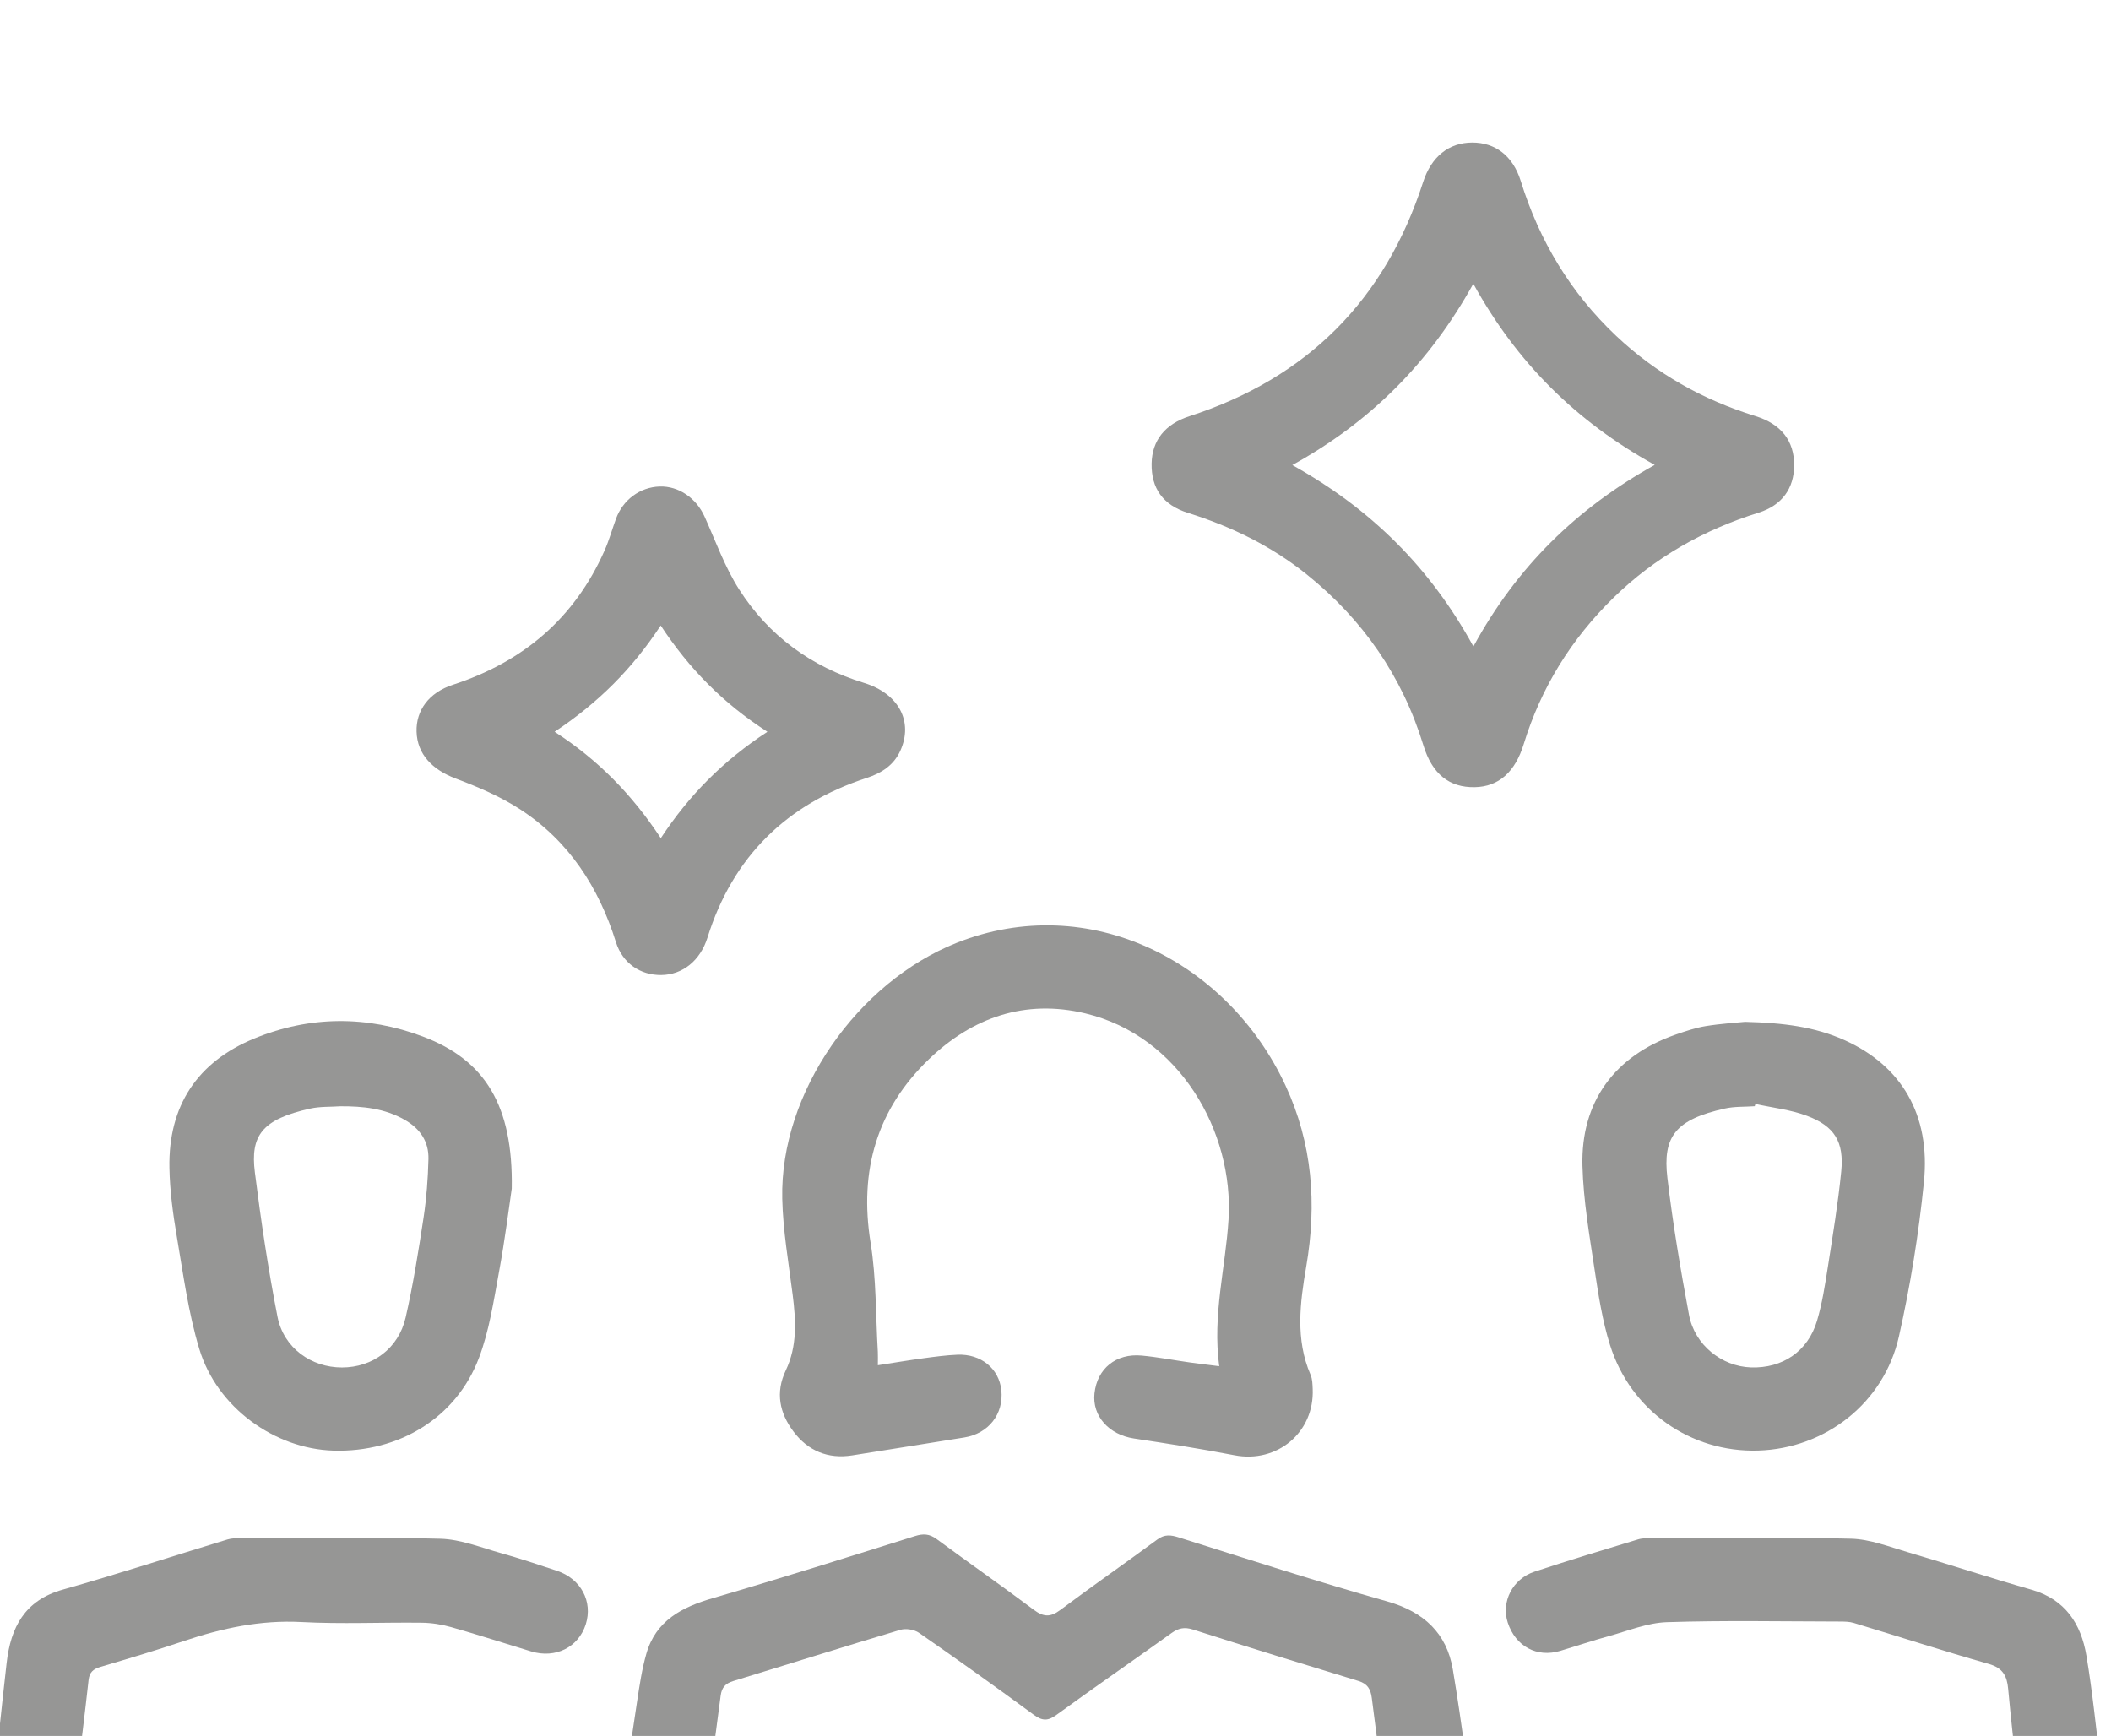
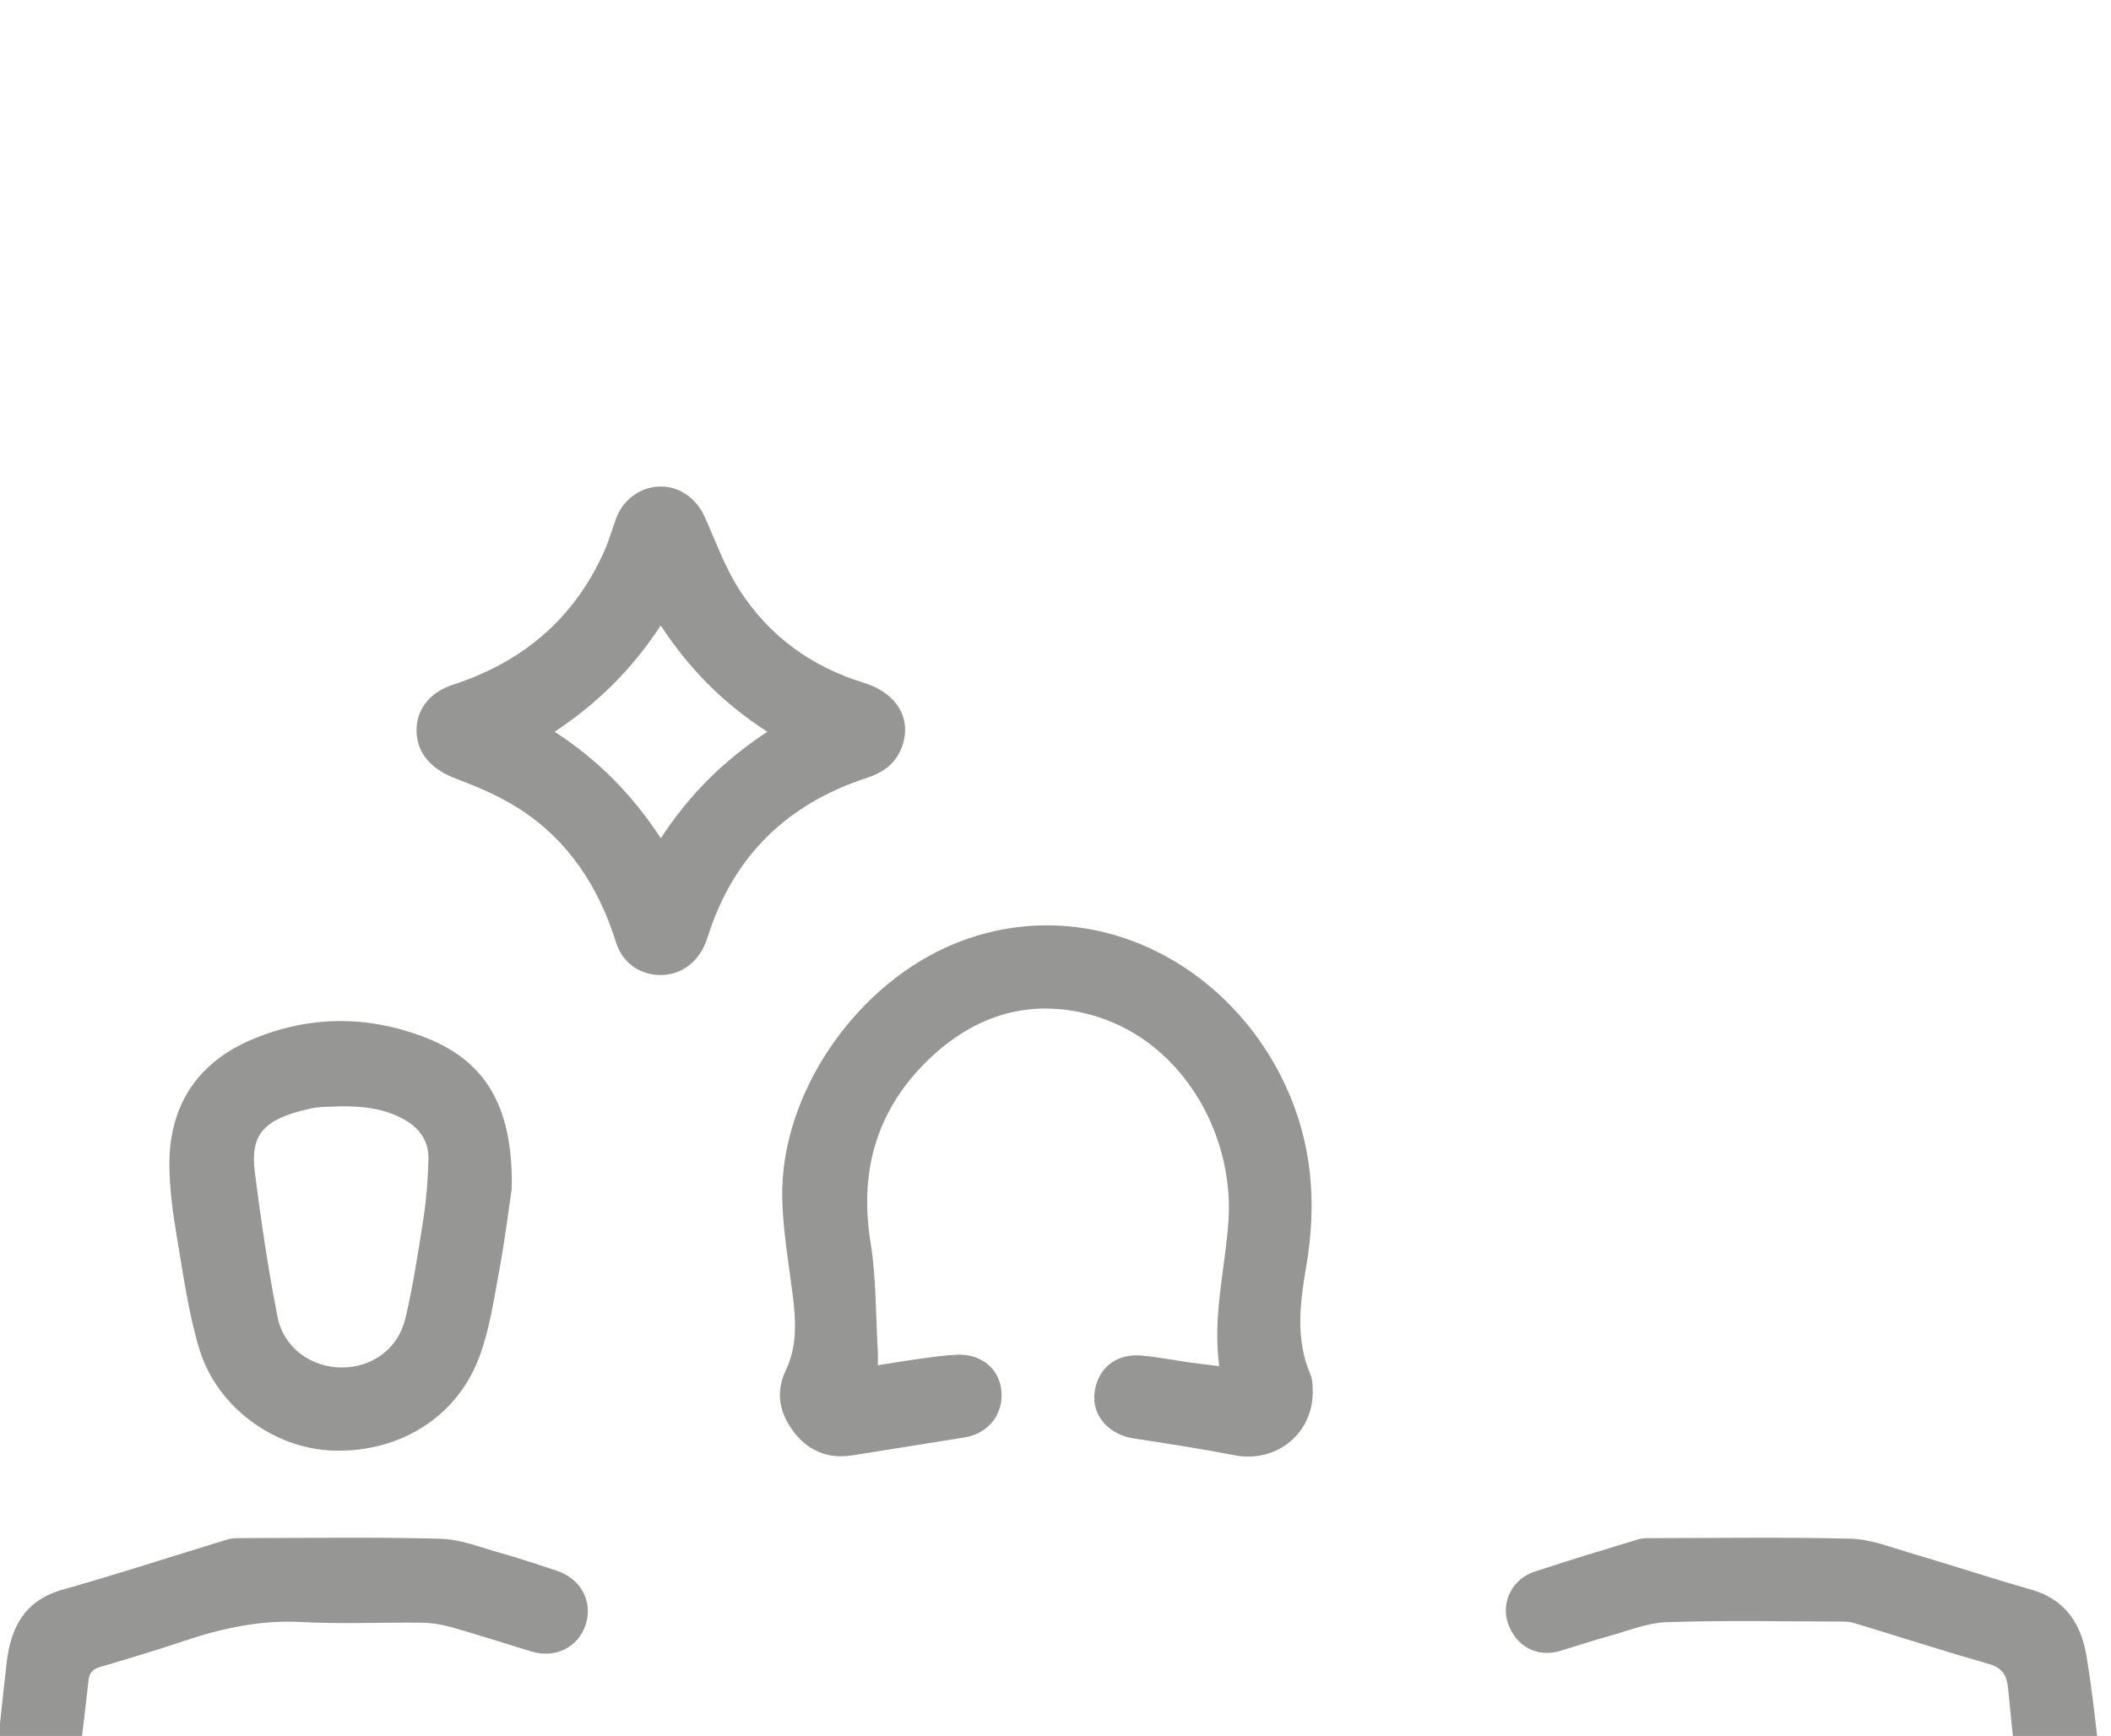
<svg xmlns="http://www.w3.org/2000/svg" xmlns:ns1="http://sodipodi.sourceforge.net/DTD/sodipodi-0.dtd" xmlns:ns2="http://www.inkscape.org/namespaces/inkscape" width="25.06mm" height="20.609mm" viewBox="0 0 25.06 20.609" version="1.1" id="svg1" xml:space="preserve">
  <ns1:namedview id="namedview1" pagecolor="#ffffff" bordercolor="#000000" borderopacity="0.25" ns2:showpageshadow="2" ns2:pageopacity="0.0" ns2:pagecheckerboard="0" ns2:deskcolor="#d1d1d1" ns2:document-units="mm">
    <ns2:page x="-1.0666243e-06" y="2.549174e-06" width="25.06" height="20.609" id="page3" margin="0" bleed="0" />
  </ns1:namedview>
  <defs id="defs1" />
  <g id="g1" ns2:groupmode="layer" ns2:label="16" transform="matrix(0.265,0,0,0.265,70.025,-1074.055)">
    <g id="g7">
      <g id="g162" transform="translate(-804.36,201.65)">
-         <path id="path163" d="m 0,0 c -0.001,-0.776 -0.405,-1.349 -1.195,-1.596 -1.846,-0.578 -3.484,-1.499 -4.873,-2.856 -1.422,-1.388 -2.437,-3.024 -3.02,-4.922 -0.286,-0.933 -0.836,-1.433 -1.646,-1.448 -0.851,-0.016 -1.429,0.437 -1.724,1.401 -0.712,2.325 -2.034,4.232 -3.922,5.749 -1.188,0.955 -2.534,1.611 -3.988,2.067 -0.848,0.265 -1.239,0.83 -1.225,1.658 0.014,0.78 0.452,1.327 1.27,1.592 3.959,1.283 6.575,3.907 7.853,7.867 0.276,0.857 0.865,1.329 1.651,1.331 0.763,10e-4 1.362,-0.433 1.63,-1.29 C -8.562,7.539 -7.514,5.792 -5.98,4.344 -4.637,3.077 -3.07,2.198 -1.308,1.652 -0.429,1.38 0.001,0.815 0,0 m -10.779,-6.093 c 1.459,2.678 3.466,4.641 6.093,6.102 -2.65,1.464 -4.639,3.444 -6.096,6.089 -1.466,-2.648 -3.447,-4.639 -6.083,-6.094 2.63,-1.465 4.624,-3.429 6.086,-6.097" style="fill:#969695;fill-opacity:1;fill-rule:nonzero;stroke:none" transform="matrix(1.333,0,0,-1.333,620.487,3872.227)" />
-       </g>
+         </g>
      <g id="g163" transform="translate(-804.36,201.65)">
        <path id="path164" d="m 0,0 c -0.232,1.729 0.215,3.319 0.313,4.933 0.181,2.953 -1.652,6.171 -4.818,6.925 -2.017,0.481 -3.784,-0.134 -5.246,-1.536 -1.754,-1.683 -2.357,-3.751 -1.966,-6.168 0.195,-1.205 0.171,-2.445 0.244,-3.67 0.007,-0.127 0.001,-0.255 0.001,-0.451 0.539,0.083 1.038,0.167 1.538,0.235 0.377,0.051 0.756,0.102 1.135,0.118 0.795,0.033 1.401,-0.468 1.477,-1.193 0.083,-0.803 -0.433,-1.459 -1.244,-1.588 -1.257,-0.199 -2.513,-0.405 -3.77,-0.602 -0.813,-0.127 -1.484,0.153 -1.97,0.799 -0.469,0.623 -0.616,1.312 -0.26,2.058 0.39,0.817 0.341,1.674 0.231,2.542 -0.136,1.074 -0.326,2.15 -0.35,3.228 -0.08,3.569 2.539,7.28 5.863,8.599 4.447,1.764 9.11,-0.623 11.047,-4.791 C 3.134,7.482 3.285,5.452 2.923,3.344 2.715,2.133 2.554,0.904 3.07,-0.29 3.132,-0.432 3.134,-0.605 3.141,-0.765 3.202,-2.227 1.947,-3.27 0.51,-2.992 c -1.12,0.217 -2.249,0.392 -3.377,0.563 -0.839,0.126 -1.407,0.756 -1.325,1.517 0.091,0.832 0.722,1.351 1.591,1.269 C -2.063,0.306 -1.53,0.203 -0.993,0.127 -0.693,0.085 -0.391,0.05 0,0" style="fill:#969695;fill-opacity:1;fill-rule:nonzero;stroke:none" transform="matrix(1.333,0,0,-1.333,594.732,3912.592)" />
      </g>
      <g id="g164" transform="translate(-804.36,201.65)">
-         <path id="path165" d="m 0,0 c 0.011,-0.733 -0.568,-1.34 -1.351,-1.417 -0.723,-0.071 -1.44,0.509 -1.543,1.271 -0.22,1.624 -0.434,3.249 -0.639,4.876 -0.037,0.293 -0.141,0.48 -0.444,0.573 -1.859,0.567 -3.718,1.138 -5.569,1.731 -0.291,0.093 -0.489,0.044 -0.721,-0.122 -1.285,-0.921 -2.586,-1.819 -3.865,-2.748 -0.287,-0.209 -0.475,-0.206 -0.761,0.004 -1.273,0.937 -2.56,1.855 -3.859,2.756 -0.159,0.11 -0.44,0.154 -0.626,0.099 -1.877,-0.56 -3.744,-1.15 -5.618,-1.722 -0.258,-0.079 -0.384,-0.216 -0.419,-0.486 -0.183,-1.422 -0.377,-2.844 -0.569,-4.266 -0.037,-0.275 -0.07,-0.552 -0.131,-0.823 -0.174,-0.766 -0.869,-1.201 -1.665,-1.058 -0.681,0.122 -1.187,0.808 -1.088,1.53 0.203,1.479 0.421,2.956 0.646,4.431 0.081,0.534 0.161,1.073 0.309,1.59 0.319,1.116 1.194,1.566 2.235,1.869 2.273,0.663 4.531,1.376 6.79,2.085 0.282,0.089 0.488,0.078 0.728,-0.098 1.084,-0.799 2.188,-1.571 3.266,-2.378 0.322,-0.242 0.555,-0.258 0.885,-0.012 1.078,0.807 2.184,1.575 3.268,2.374 0.248,0.182 0.453,0.155 0.728,0.068 2.328,-0.733 4.651,-1.487 7,-2.15 C -1.788,7.63 -1.017,6.912 -0.811,5.694 -0.492,3.804 -0.266,1.899 0,0" style="fill:#969695;fill-opacity:1;fill-rule:nonzero;stroke:none" transform="matrix(1.333,0,0,-1.333,606.277,3933.764)" />
-       </g>
+         </g>
      <g id="g165" transform="translate(-804.36,201.65)">
        <path id="path166" d="m 0,0 c -2.447,0 -4.894,-0.001 -7.342,0 -1.721,0.002 -2.551,0.959 -2.345,2.658 0.184,1.512 0.327,3.029 0.502,4.542 0.137,1.186 0.602,2.098 1.881,2.458 1.856,0.523 3.691,1.125 5.537,1.686 0.15,0.046 0.318,0.046 0.478,0.046 2.228,0.003 4.456,0.04 6.682,-0.021 C 6.075,11.35 6.755,11.074 7.427,10.886 8.06,10.709 8.684,10.5 9.308,10.292 10.115,10.025 10.521,9.257 10.276,8.49 10.029,7.719 9.26,7.335 8.443,7.582 7.548,7.853 6.657,8.143 5.757,8.398 5.438,8.489 5.098,8.543 4.767,8.547 3.419,8.563 2.068,8.498 0.723,8.57 -0.653,8.643 -1.944,8.364 -3.229,7.932 -4.157,7.619 -5.096,7.34 -6.035,7.062 -6.278,6.99 -6.403,6.881 -6.432,6.618 -6.559,5.483 -6.693,4.349 -6.847,3.217 -6.906,2.782 -6.669,2.785 -6.358,2.785 c 4.587,0.006 9.174,0.006 13.76,0 0.29,0 0.597,-0.002 0.866,-0.092 C 8.823,2.509 9.166,1.944 9.148,1.355 9.13,0.764 8.755,0.264 8.164,0.1 7.915,0.031 7.646,0.005 7.385,0.004 4.924,-0.003 2.462,0 0,0" style="fill:#969695;fill-opacity:1;fill-rule:nonzero;stroke:none" transform="matrix(1.333,0,0,-1.333,552.656,3935.477)" />
      </g>
      <g id="g166" transform="translate(-804.36,201.65)">
        <path id="path167" d="m 0,0 c -2.521,0 -5.041,-0.004 -7.562,0.002 -0.897,0.002 -1.437,0.413 -1.57,1.163 -0.13,0.732 0.334,1.428 1.068,1.567 0.271,0.051 0.553,0.063 0.83,0.064 4.469,0.003 8.939,0.002 13.409,0.002 0.643,0 0.639,0.003 0.568,0.636 C 6.638,4.38 6.531,5.326 6.445,6.274 6.406,6.71 6.261,6.977 5.789,7.111 4.271,7.543 2.768,8.03 1.257,8.487 1.107,8.533 0.939,8.533 0.779,8.534 -1.155,8.537 -3.091,8.576 -5.023,8.513 -5.678,8.492 -6.326,8.222 -6.972,8.045 -7.522,7.894 -8.063,7.711 -8.609,7.548 -9.393,7.313 -10.108,7.7 -10.371,8.496 c -0.229,0.697 0.156,1.47 0.9,1.715 1.152,0.38 2.313,0.732 3.475,1.083 0.163,0.05 0.348,0.043 0.522,0.043 2.213,0.003 4.427,0.037 6.638,-0.019 C 1.803,11.302 2.443,11.049 3.07,10.865 4.458,10.457 5.833,10.002 7.225,9.605 8.364,9.281 8.895,8.456 9.075,7.385 9.281,6.159 9.402,4.918 9.553,3.683 9.613,3.189 9.684,2.694 9.698,2.198 9.735,0.881 8.891,0.012 7.562,0.004 5.29,-0.009 3.019,0 0.747,0 0.498,0 0.249,0 0,0" style="fill:#969695;fill-opacity:1;fill-rule:nonzero;stroke:none" transform="matrix(1.333,0,0,-1.333,621.483,3935.407)" />
      </g>
      <g id="g167" transform="translate(-804.36,201.65)">
        <path id="path168" d="m 0,0 c -0.704,-0.007 -1.3,0.398 -1.521,1.106 -0.58,1.849 -1.584,3.401 -3.221,4.464 -0.666,0.432 -1.418,0.753 -2.165,1.034 -0.792,0.299 -1.291,0.823 -1.314,1.572 -0.022,0.716 0.413,1.316 1.22,1.579 2.356,0.767 4.087,2.23 5.097,4.509 0.154,0.346 0.255,0.715 0.386,1.072 0.234,0.638 0.806,1.059 1.463,1.082 0.64,0.022 1.231,-0.386 1.513,-1.01 0.371,-0.824 0.678,-1.692 1.16,-2.447 C 3.612,11.404 5.037,10.364 6.816,9.818 7.985,9.459 8.481,8.515 8.035,7.535 7.812,7.047 7.403,6.786 6.91,6.625 4.216,5.746 2.409,3.98 1.557,1.261 1.314,0.483 0.721,0.007 0,0 M 3.569,8.175 C 2.08,9.132 0.935,10.301 -0.016,11.747 -0.972,10.289 -2.123,9.142 -3.582,8.175 -2.116,7.232 -0.97,6.051 -0.013,4.6 0.943,6.052 2.088,7.206 3.569,8.175" style="fill:#969695;fill-opacity:1;fill-rule:nonzero;stroke:none" transform="matrix(1.333,0,0,-1.333,569.734,3895.068)" />
      </g>
      <g id="g168" transform="translate(-804.36,201.65)">
-         <path id="path169" d="M 0,0 C 1.287,-0.033 2.343,-0.167 3.336,-0.612 5.251,-1.471 6.24,-3.117 6.012,-5.383 5.837,-7.125 5.556,-8.868 5.171,-10.576 c -0.506,-2.24 -2.474,-3.762 -4.725,-3.832 -2.268,-0.071 -4.29,1.337 -4.985,3.552 -0.256,0.817 -0.389,1.679 -0.517,2.53 -0.173,1.156 -0.377,2.318 -0.408,3.482 -0.058,2.16 1.087,3.703 3.134,4.416 0.331,0.115 0.668,0.229 1.012,0.285 C -0.814,-0.061 -0.301,-0.031 0,0 M 0.347,-2.76 C 0.34,-2.785 0.333,-2.811 0.326,-2.836 -0.01,-2.86 -0.355,-2.841 -0.68,-2.914 c -1.644,-0.37 -2.097,-0.925 -1.929,-2.336 0.183,-1.539 0.44,-3.07 0.725,-4.594 0.189,-1.015 1.101,-1.737 2.083,-1.77 1.06,-0.035 1.915,0.539 2.22,1.568 0.174,0.585 0.268,1.197 0.363,1.802 0.167,1.069 0.343,2.138 0.45,3.214 0.099,0.996 -0.221,1.521 -1.151,1.871 -0.55,0.207 -1.154,0.271 -1.734,0.399" style="fill:#969695;fill-opacity:1;fill-rule:nonzero;stroke:none" transform="matrix(1.333,0,0,-1.333,618.287,3897.165)" />
-       </g>
+         </g>
      <g id="g169" transform="translate(-804.36,201.65)">
        <path id="path170" d="m 0,0 c -0.091,-0.607 -0.227,-1.711 -0.429,-2.803 -0.18,-0.974 -0.327,-1.975 -0.676,-2.893 -0.764,-2.009 -2.689,-3.176 -4.888,-3.11 -1.977,0.059 -3.912,1.449 -4.507,3.414 -0.37,1.224 -0.54,2.511 -0.756,3.777 -0.13,0.763 -0.235,1.539 -0.249,2.311 -0.039,2.079 0.934,3.563 2.858,4.35 1.868,0.765 3.782,0.77 5.659,0.064 C -0.902,4.325 0.048,2.799 0,0 M -5.759,2.766 C -6.095,2.743 -6.44,2.761 -6.765,2.69 -8.404,2.329 -8.788,1.776 -8.633,0.544 c 0.205,-1.623 0.445,-3.244 0.76,-4.849 0.207,-1.052 1.135,-1.707 2.166,-1.707 1.026,0 1.899,0.633 2.14,1.677 0.255,1.109 0.432,2.238 0.604,3.365 0.098,0.648 0.147,1.307 0.163,1.963 0.015,0.585 -0.276,1.019 -0.796,1.317 -0.677,0.387 -1.408,0.46 -2.163,0.456" style="fill:#969695;fill-opacity:1;fill-rule:nonzero;stroke:none" transform="matrix(1.333,0,0,-1.333,563.04,3904.635)" />
      </g>
    </g>
  </g>
</svg>